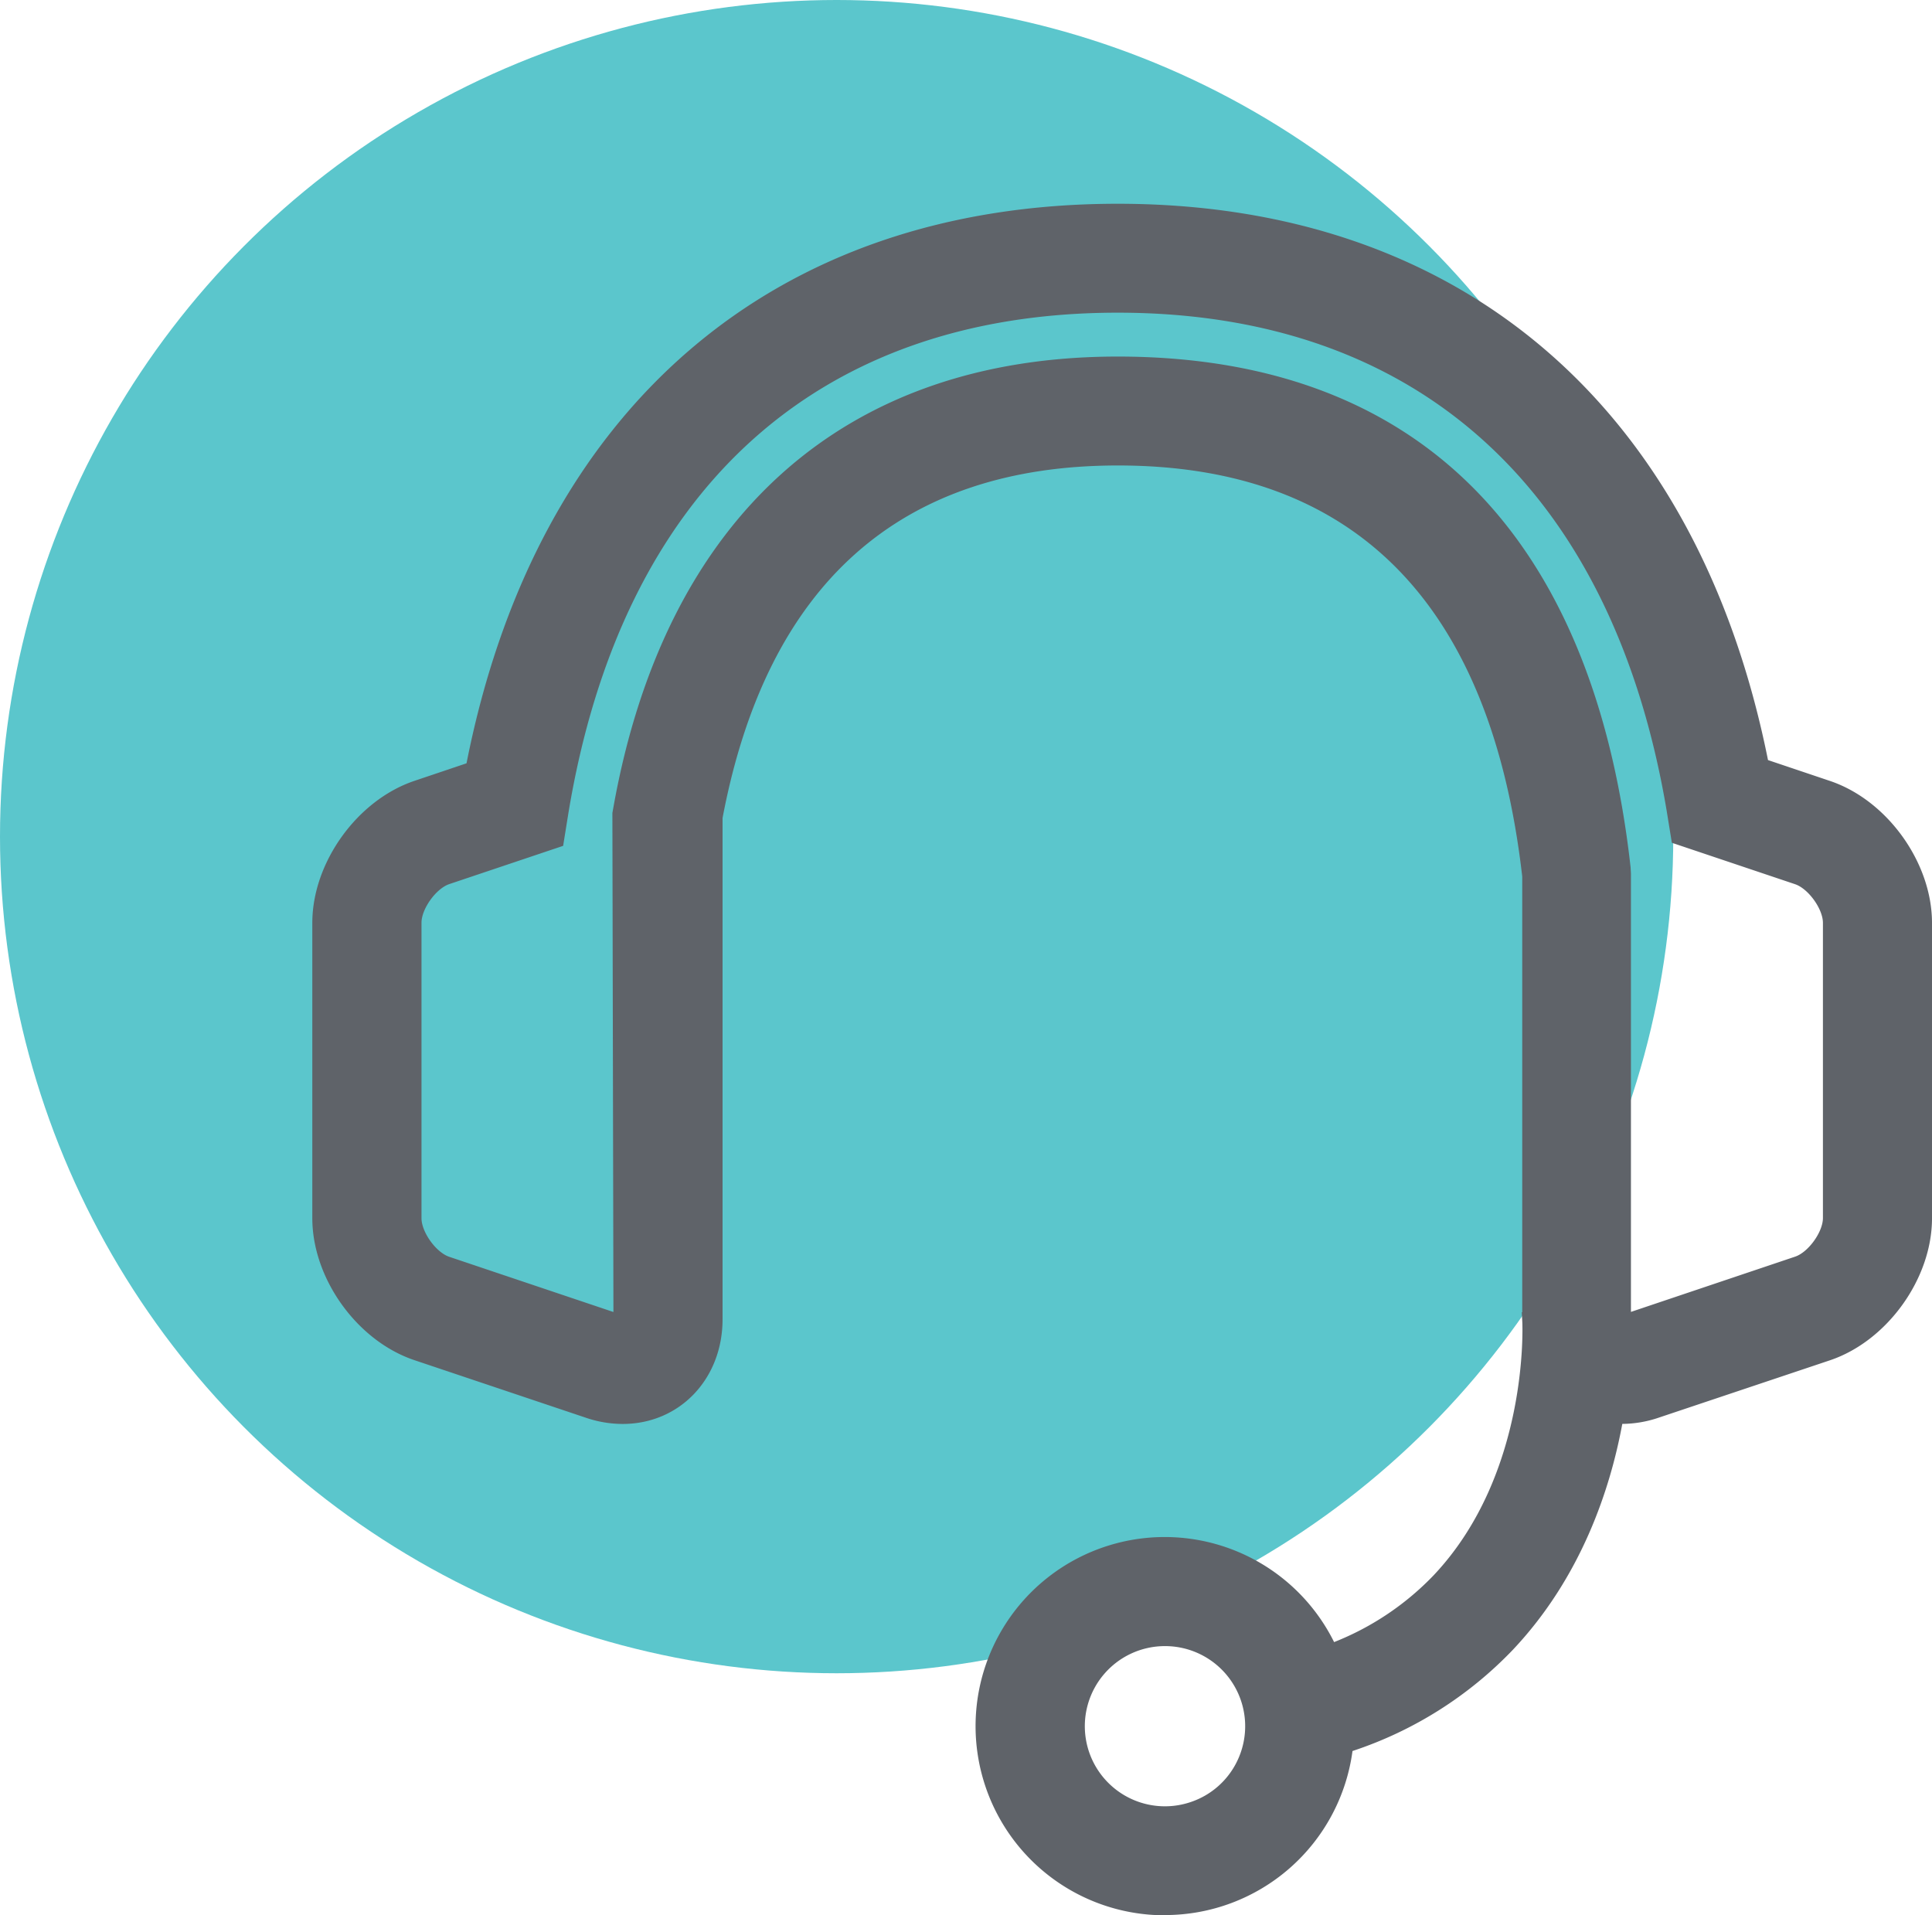
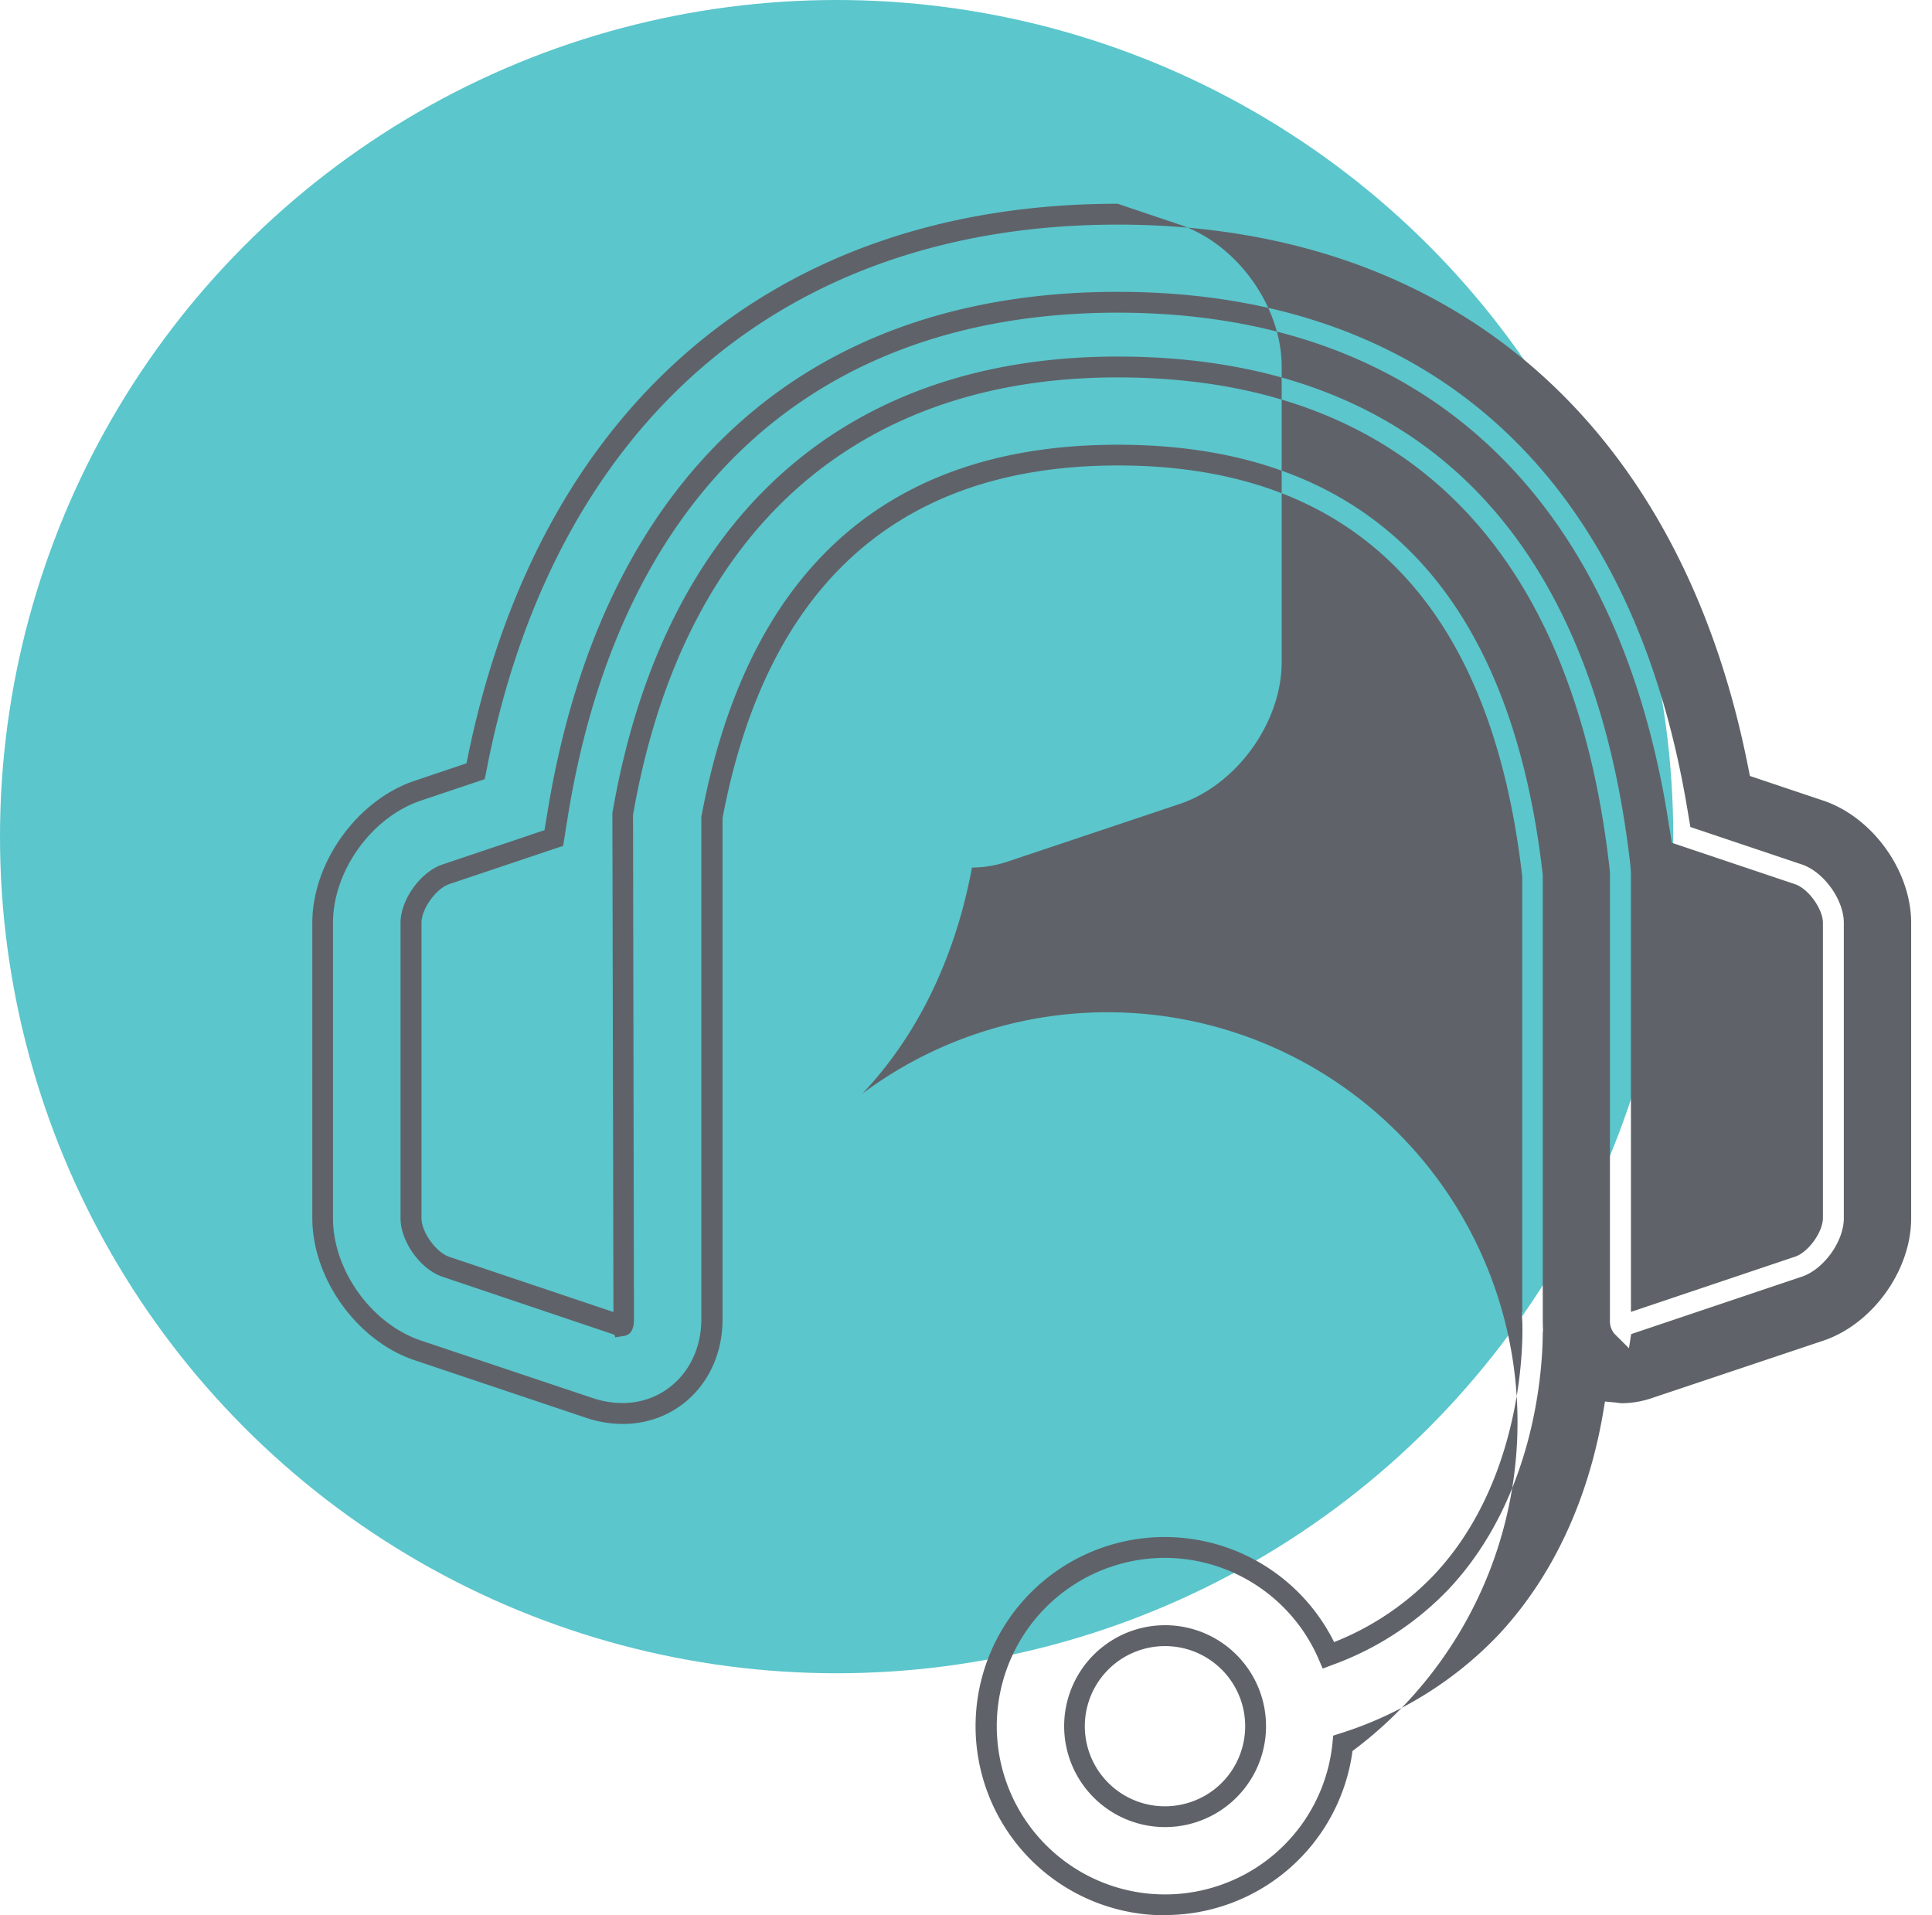
<svg xmlns="http://www.w3.org/2000/svg" id="Layer_1" data-name="Layer 1" width="370.73" height="367.52" viewBox="0 0 370.73 367.52">
  <defs>
    <style>.cls-1{fill:#5bc6cc;}.cls-2{fill:#5f6369;}</style>
  </defs>
  <title>UN_Customer_Service(T)</title>
  <circle class="cls-1" cx="160.54" cy="160.54" r="160.54" />
-   <path class="cls-2" d="M350.5,151.74l-13-4.37C324.37,79.75,279.76,41.1,214.47,41.1,148.94,41.1,104.29,80,91.29,148l-11.13,3.75c-10.22,3.43-18.23,14.57-18.23,25.35v56.68c0,10.78,8,21.92,18.23,25.36l32.84,11a20.31,20.31,0,0,0,6.45,1.09c9.79,0,17.16-7.77,17.16-18.07V157.67c0-.27,0-.54,0-.81,8.67-46.13,34.87-69.52,77.88-69.52,46.69,0,73.47,27.18,79.58,80.77v85.08c0,.17,0,.33,0,.49h0c0,.29,1.52,29.74-17.53,49.94a56.18,56.18,0,0,1-21.59,14,33.9,33.9,0,1,0,2.75,16.9,73.31,73.31,0,0,0,31.15-19.31c13.31-14.11,18.68-31.33,20.81-44.14.52,0,1,.16,1.56.16a20.42,20.42,0,0,0,6.46-1.09l32.83-11c10.22-3.44,18.23-14.58,18.23-25.36V177.09C368.73,166.31,360.72,155.17,350.5,151.74ZM239.12,339a17.36,17.36,0,1,1-21.06-24.2,17.36,17.36,0,0,1,22,11A17.24,17.24,0,0,1,239.12,339Zm112.69-105.2c0,3.57-3.32,8.18-6.7,9.32l-32.84,11a3.43,3.43,0,0,1-1.06.21v.12a2.59,2.59,0,0,1-.22-1.18c0-.11,0-.15,0-.22V167.63l-.05-.93c-7-63-40.37-96.28-96.45-96.28-51.28,0-84.93,30.05-94.76,84.62l-.2,1.11.18,97c0,.92-.21,1.23-.24,1.15a3.41,3.41,0,0,1-1.06-.21l-32.84-11c-3.38-1.14-6.69-5.75-6.69-9.32V177.09c0-3.56,3.31-8.18,6.69-9.31l20.71-7,.83-5C117.48,92.74,155.62,58,214.47,58c58.64,0,96.74,34.52,107.28,97.19l.84,5,22.52,7.57c3.38,1.13,6.7,5.75,6.7,9.31Z" />
-   <path class="cls-2" d="M223.58,367.52A36.29,36.29,0,1,1,256,315.1a53.82,53.82,0,0,0,19.12-12.84c18.33-19.44,17-48.18,17-48.46l-.11-2h.09v-83.6c-6-52.34-32.1-78.88-77.58-78.88-41.83,0-67.36,22.76-75.87,67.65,0,.23,0,.45,0,.68v95.52c0,11.44-8.24,20.07-19.16,20.07a22,22,0,0,1-7.09-1.2L79.52,261c-11-3.69-19.59-15.66-19.59-27.25V177.09c0-11.58,8.61-23.55,19.59-27.25l10-3.37C103,78.21,148.48,39.1,214.47,39.1c65.74,0,111.17,38.88,124.79,106.75l11.88,4c11,3.7,19.59,15.67,19.59,27.25v56.68c0,11.59-8.61,23.56-19.59,27.25l-32.84,11a22.1,22.1,0,0,1-7,1.2c-2.29,12.39-7.81,29.37-21,43.35A75.16,75.16,0,0,1,259.53,336a36.3,36.3,0,0,1-35.95,31.48Zm0-68.58a32.29,32.29,0,1,0,10.26,62.9,32.22,32.22,0,0,0,21.86-27.49l.12-1.3,1.25-.4a71.64,71.64,0,0,0,30.32-18.78c13.16-14,18.29-31.14,20.28-43.1l.31-1.83,1.85.17.65.08a5.39,5.39,0,0,0,.73.07,18.16,18.16,0,0,0,5.82-1l32.84-11c9.45-3.18,16.86-13.48,16.86-23.46V177.09c0-10-7.41-20.28-16.86-23.46l-14.08-4.73-.23-1.14C322.62,81.24,278.49,43.1,214.47,43.1,150.22,43.1,106,81.47,93.25,148.37L93,149.52l-12.24,4.11c-9.45,3.18-16.86,13.49-16.86,23.46v56.68c0,10,7.41,20.28,16.86,23.46l32.85,11a18.05,18.05,0,0,0,5.81,1c8.64,0,15.16-6.91,15.16-16.07V157.67c0-.23,0-.46,0-.68l0-.25.05-.25c8.88-47.21,35.74-71.15,79.85-71.15,47.88,0,75.32,27.77,81.56,82.54l0,.23v85.08a3.14,3.14,0,0,1,0,.45l.05,1.91h-.05c0,7.1-1.45,31.78-18.1,49.44a58.36,58.36,0,0,1-22.35,14.52l-1.78.67-.75-1.75A32.22,32.22,0,0,0,223.58,298.94Zm0,51.66a19.37,19.37,0,1,1,17.33-10.74h0a19.4,19.4,0,0,1-17.33,10.74Zm0-34.73a15.37,15.37,0,1,0,4.88,29.93,15.27,15.27,0,0,0,8.87-7.72h0a15.37,15.37,0,0,0-13.75-22.21Zm89-57.16-2.85-2.84a3.85,3.85,0,0,1-.8-2.55V167.69l-.05-.83c-6.9-61.78-39.56-94.44-94.45-94.44-50.2,0-83.16,29.46-92.79,83l-.17.93.18,96.87c0,2.34-1,3-1.91,3.13l-1.67.27-.18-.51-.17-.05L84.92,245c-4.22-1.41-8.06-6.76-8.06-11.21V177.09c0-4.45,3.84-9.79,8.06-11.21l19.56-6.58.64-3.84C115.69,91.34,154.52,56,214.47,56,274.2,56,313,91.13,323.72,154.88l.64,3.81,21.39,7.19c4.21,1.42,8.06,6.76,8.06,11.21v56.68c0,4.45-3.85,9.8-8.06,11.21L313,256Zm.4-5Zm-195.37-.09ZM214.47,68.42c57.25,0,91.28,33.9,98.43,98.06v.1l.06,1v84.16l31.5-10.6c2.54-.85,5.34-4.73,5.34-7.42V177.09c0-2.68-2.8-6.56-5.34-7.42l-23.65-7.95-1-6.18C309.42,93.94,272,60,214.47,60c-57.76,0-95.19,34.13-105.41,96.09l-1,6.22-21.85,7.34c-2.54.86-5.33,4.74-5.33,7.42v56.68c0,2.69,2.79,6.57,5.33,7.42l31.5,10.59L117.51,156l.23-1.28C127.76,99.05,162.11,68.42,214.47,68.42Z" />
+   <path class="cls-2" d="M223.58,367.52A36.29,36.29,0,1,1,256,315.1a53.82,53.82,0,0,0,19.12-12.84c18.33-19.44,17-48.18,17-48.46l-.11-2h.09v-83.6c-6-52.34-32.1-78.88-77.58-78.88-41.83,0-67.36,22.76-75.87,67.65,0,.23,0,.45,0,.68v95.52c0,11.44-8.24,20.07-19.16,20.07a22,22,0,0,1-7.09-1.2L79.52,261c-11-3.69-19.59-15.66-19.59-27.25V177.09c0-11.58,8.61-23.55,19.59-27.25l10-3.37C103,78.21,148.48,39.1,214.47,39.1l11.88,4c11,3.7,19.59,15.67,19.59,27.25v56.68c0,11.59-8.61,23.56-19.59,27.25l-32.84,11a22.1,22.1,0,0,1-7,1.2c-2.29,12.39-7.81,29.37-21,43.35A75.16,75.16,0,0,1,259.53,336a36.3,36.3,0,0,1-35.95,31.48Zm0-68.58a32.29,32.29,0,1,0,10.26,62.9,32.22,32.22,0,0,0,21.86-27.49l.12-1.3,1.25-.4a71.64,71.64,0,0,0,30.32-18.78c13.16-14,18.29-31.14,20.28-43.1l.31-1.83,1.85.17.65.08a5.39,5.39,0,0,0,.73.07,18.16,18.16,0,0,0,5.82-1l32.84-11c9.45-3.18,16.86-13.48,16.86-23.46V177.09c0-10-7.41-20.28-16.86-23.46l-14.08-4.73-.23-1.14C322.62,81.24,278.49,43.1,214.47,43.1,150.22,43.1,106,81.47,93.25,148.37L93,149.52l-12.24,4.11c-9.45,3.18-16.86,13.49-16.86,23.46v56.68c0,10,7.41,20.28,16.86,23.46l32.85,11a18.05,18.05,0,0,0,5.81,1c8.64,0,15.16-6.91,15.16-16.07V157.67c0-.23,0-.46,0-.68l0-.25.05-.25c8.88-47.21,35.74-71.15,79.85-71.15,47.88,0,75.32,27.77,81.56,82.54l0,.23v85.08a3.14,3.14,0,0,1,0,.45l.05,1.91h-.05c0,7.1-1.45,31.78-18.1,49.44a58.36,58.36,0,0,1-22.35,14.52l-1.78.67-.75-1.75A32.22,32.22,0,0,0,223.58,298.94Zm0,51.66a19.37,19.37,0,1,1,17.33-10.74h0a19.4,19.4,0,0,1-17.33,10.74Zm0-34.73a15.37,15.37,0,1,0,4.88,29.93,15.27,15.27,0,0,0,8.87-7.72h0a15.37,15.37,0,0,0-13.75-22.21Zm89-57.16-2.85-2.84a3.85,3.85,0,0,1-.8-2.55V167.69l-.05-.83c-6.9-61.78-39.56-94.44-94.45-94.44-50.2,0-83.16,29.46-92.79,83l-.17.93.18,96.87c0,2.34-1,3-1.91,3.13l-1.67.27-.18-.51-.17-.05L84.92,245c-4.22-1.41-8.06-6.76-8.06-11.21V177.09c0-4.45,3.84-9.79,8.06-11.21l19.56-6.58.64-3.84C115.69,91.34,154.52,56,214.47,56,274.2,56,313,91.13,323.72,154.88l.64,3.81,21.39,7.19c4.21,1.42,8.06,6.76,8.06,11.21v56.68c0,4.45-3.85,9.8-8.06,11.21L313,256Zm.4-5Zm-195.37-.09ZM214.47,68.42c57.25,0,91.28,33.9,98.43,98.06v.1l.06,1v84.16l31.5-10.6c2.54-.85,5.34-4.73,5.34-7.42V177.09c0-2.68-2.8-6.56-5.34-7.42l-23.65-7.95-1-6.18C309.42,93.94,272,60,214.47,60c-57.76,0-95.19,34.13-105.41,96.09l-1,6.22-21.85,7.34c-2.54.86-5.33,4.74-5.33,7.42v56.68c0,2.69,2.79,6.57,5.33,7.42l31.5,10.59L117.51,156l.23-1.28C127.76,99.05,162.11,68.42,214.47,68.42Z" />
</svg>